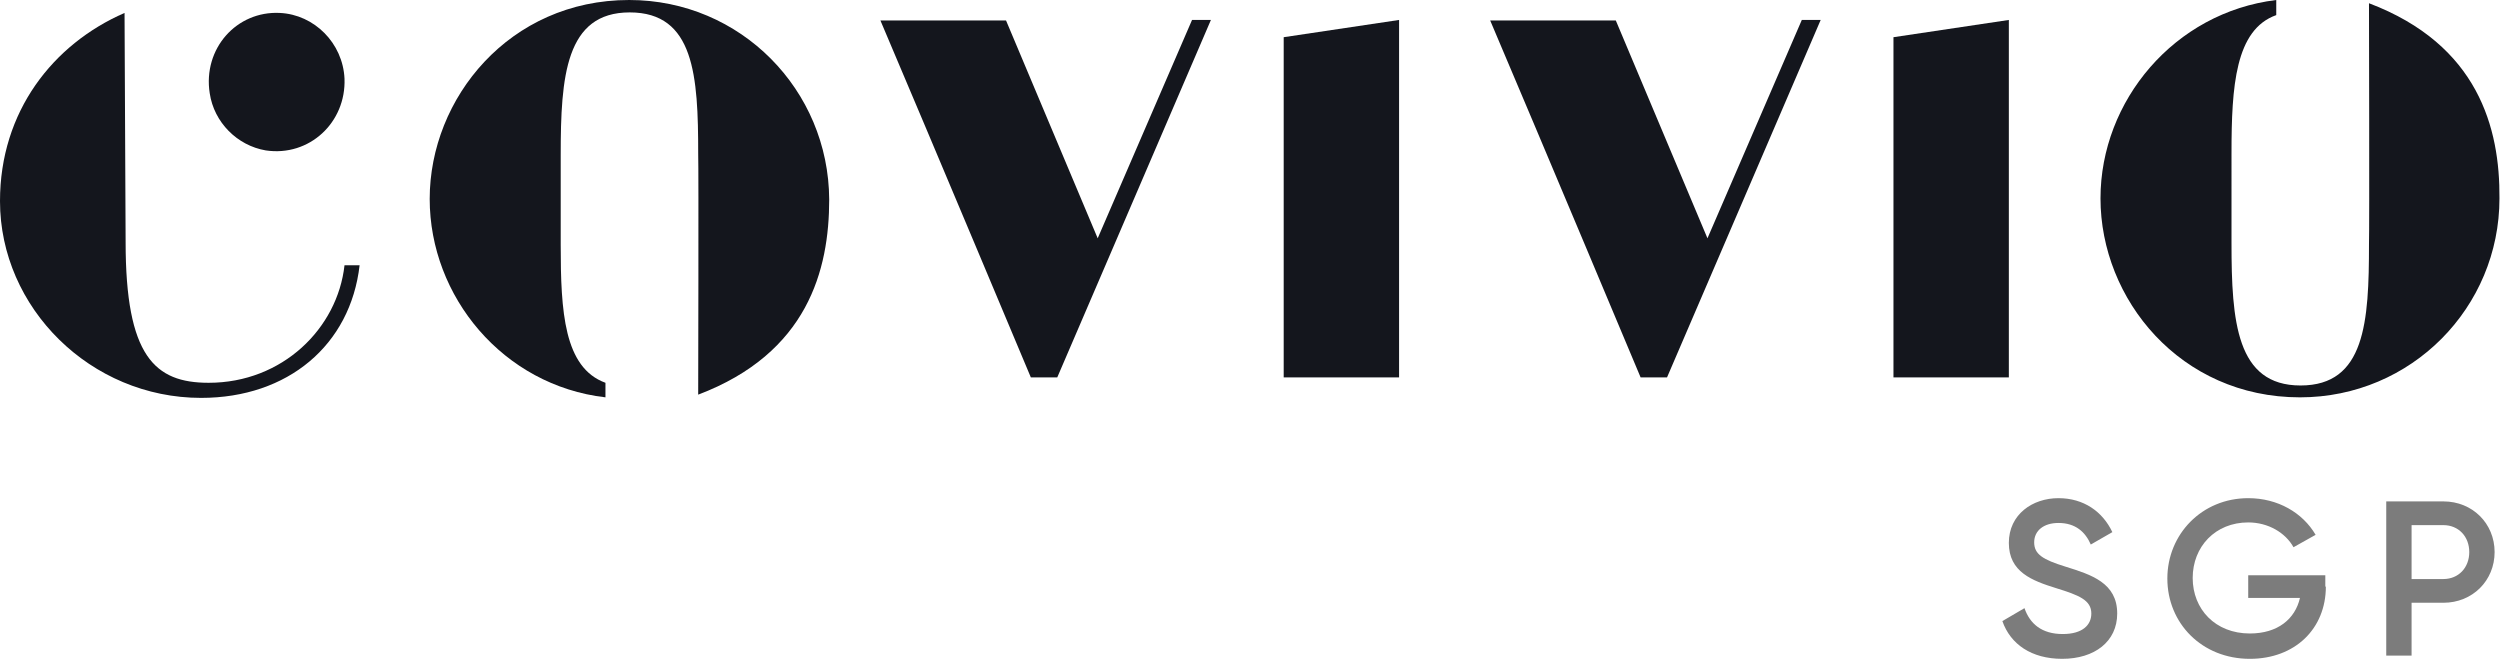
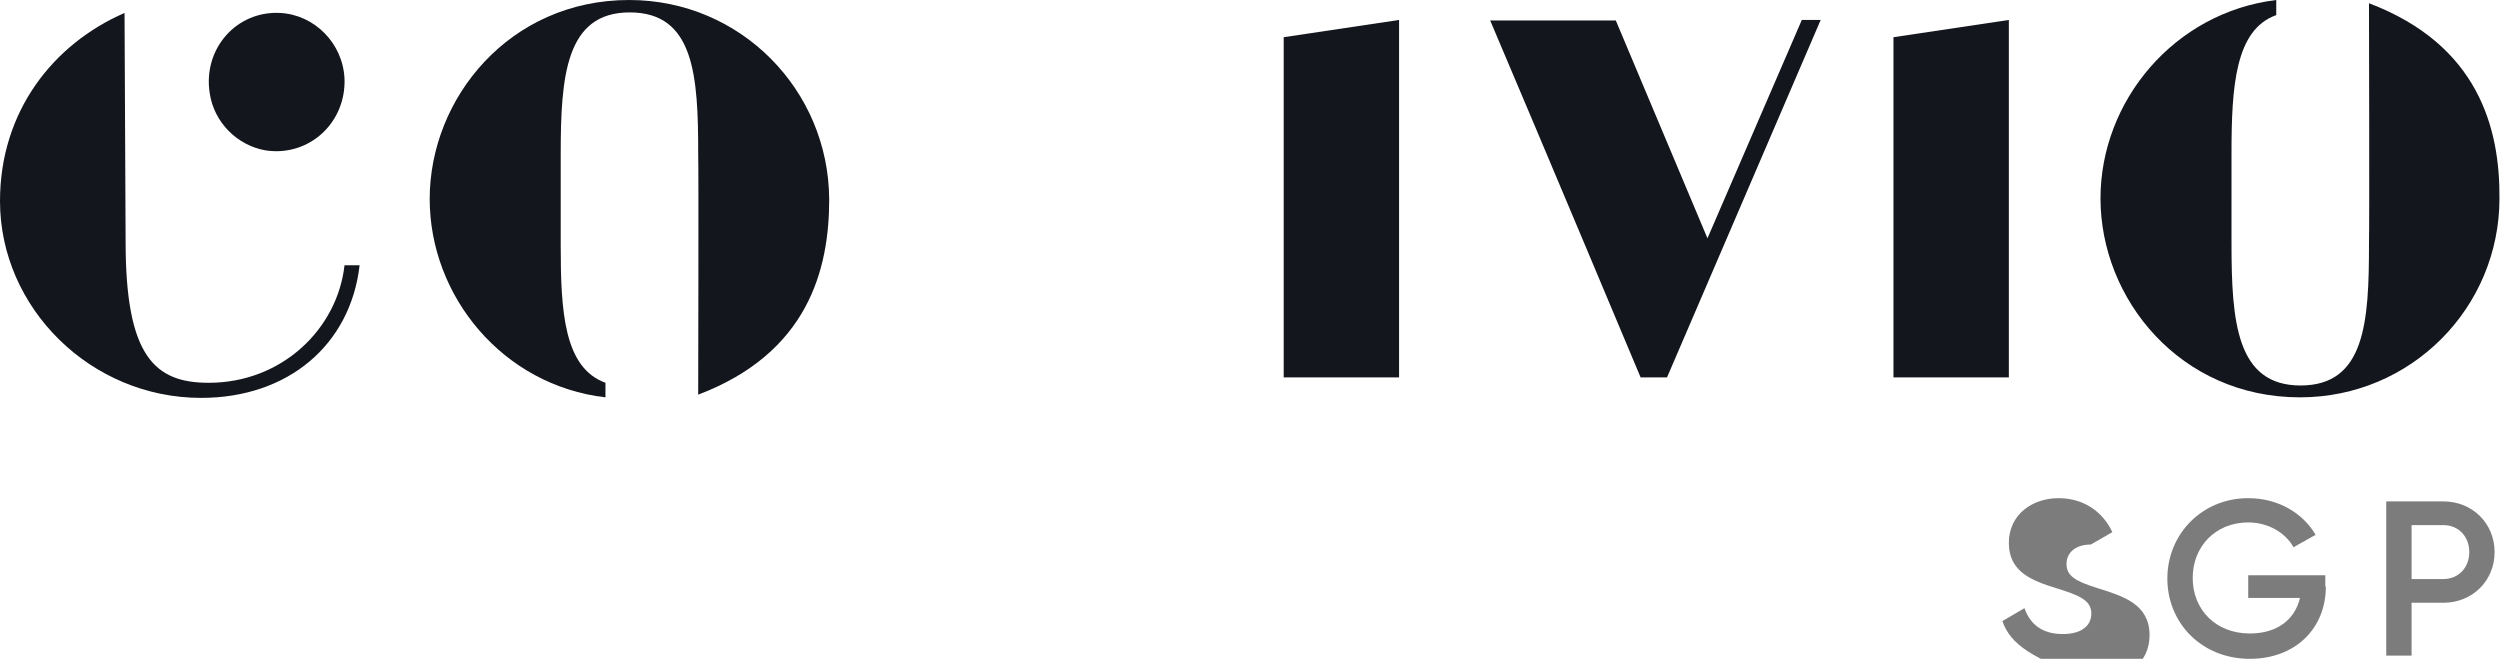
<svg xmlns="http://www.w3.org/2000/svg" version="1.1" id="Calque_1" x="0px" y="0px" viewBox="0 0 463.7 122.2" style="enable-background:new 0 0 463.7 122.2;" xml:space="preserve">
  <style type="text/css"> .st0{fill:#14161D;} .st1{fill:#7C7C7C;} </style>
  <g>
    <path class="st0" d="M116.7,0c-22.2,0-37,18.2-37,36.9c0,18.1,13.6,34.6,32.6,36.8V71c-7.7-2.8-8.3-13.2-8.3-25.6V28.7 c0-14.5,0.9-26.4,12.8-26.4c12,0,12.7,11.8,12.7,26.2c0.1,2.7,0,44.7,0,44.7c20.3-7.7,24.3-23.1,24.3-36.2 C153.7,16.7,137.4,0,116.7,0" />
    <path class="st0" d="M38.7,71c-10,0-15.4-4.9-15.4-26.1L23.1,2.4C9.8,8.2,0,20.7,0,37.3c0,19.8,16.8,36.5,37.3,36.5 c16.1,0,27.7-9.8,29.4-24.6h-2.8C62.6,60.9,52.4,71,38.7,71" />
    <path class="st0" d="M49.3,27.9c8.1,1.2,14.9-5.2,14.6-13.3C63.6,8,58.3,2.7,51.9,2.4C43.9,2,37.6,9,38.9,17.3 C39.7,22.7,44,27,49.3,27.9" />
    <path class="st0" d="M439.4,0.6c0,0,0.1,41.9,0,44.7c0,14.4-0.7,26.2-12.7,26.2c-11.9,0-12.8-11.9-12.8-26.4V28.4 c0-12.4,0.7-22.9,8.3-25.6V0c-18.9,2.3-32.6,18.7-32.6,36.8c0,18.7,14.8,36.9,37,36.9c20.7,0,37-16.7,37-36.9 C463.7,23.8,459.7,8.3,439.4,0.6" />
    <polygon class="st0" points="351.2,70 372.6,70 372.6,3.7 351.2,6.9 " />
    <polygon class="st0" points="238.1,70 259.5,70 259.5,3.7 238.1,6.9 " />
-     <path class="st0" d="M186.6,3.8l17,40.4l17.5-40.5h3.5L196.1,70h-4.9c0,0-18.5-44.1-27.9-66.2H186.6z" />
    <path class="st0" d="M299.7,3.8l17,40.4l17.5-40.5h3.5L309.2,70h-4.9c0,0-18.5-44.1-27.9-66.2H299.7z" />
  </g>
  <g>
-     <path class="st1" d="M371.4,115.2l4.1-2.4c1,2.9,3.2,4.8,7.1,4.8c3.7,0,5.3-1.7,5.3-3.8c0-2.5-2.3-3.4-6.5-4.7 c-4.5-1.4-8.8-3-8.8-8.4c0-5.3,4.4-8.3,9.2-8.3c4.7,0,8.2,2.5,10,6.3l-4,2.3c-1-2.3-2.8-4-6-4c-2.7,0-4.5,1.4-4.5,3.6 c0,2.2,1.6,3.2,5.8,4.5c4.8,1.5,9.6,3,9.6,8.7c0,5.2-4.2,8.4-10.2,8.4C376.8,122.2,372.9,119.5,371.4,115.2z" />
+     <path class="st1" d="M371.4,115.2l4.1-2.4c1,2.9,3.2,4.8,7.1,4.8c3.7,0,5.3-1.7,5.3-3.8c0-2.5-2.3-3.4-6.5-4.7 c-4.5-1.4-8.8-3-8.8-8.4c0-5.3,4.4-8.3,9.2-8.3c4.7,0,8.2,2.5,10,6.3l-4,2.3c-2.7,0-4.5,1.4-4.5,3.6 c0,2.2,1.6,3.2,5.8,4.5c4.8,1.5,9.6,3,9.6,8.7c0,5.2-4.2,8.4-10.2,8.4C376.8,122.2,372.9,119.5,371.4,115.2z" />
    <path class="st1" d="M431.4,108.8c0,7.8-5.7,13.4-14.1,13.4c-8.9,0-15.3-6.6-15.3-14.9c0-8.2,6.4-14.9,15-14.9 c5.5,0,10.1,2.7,12.5,6.8l-4.1,2.3c-1.5-2.7-4.7-4.6-8.4-4.6c-6.1,0-10.3,4.5-10.3,10.3c0,5.8,4.2,10.3,10.6,10.3 c5.2,0,8.4-2.7,9.3-6.6H417v-4.2h14.3V108.8z" />
    <path class="st1" d="M462.7,102.4c0,5.3-4.1,9.4-9.5,9.4h-5.9v9.8h-4.7V93h10.6C458.6,93,462.7,97.1,462.7,102.4z M458,102.4 c0-2.9-2-5-4.8-5h-5.9v10h5.9C456,107.4,458,105.3,458,102.4z" />
  </g>
</svg>